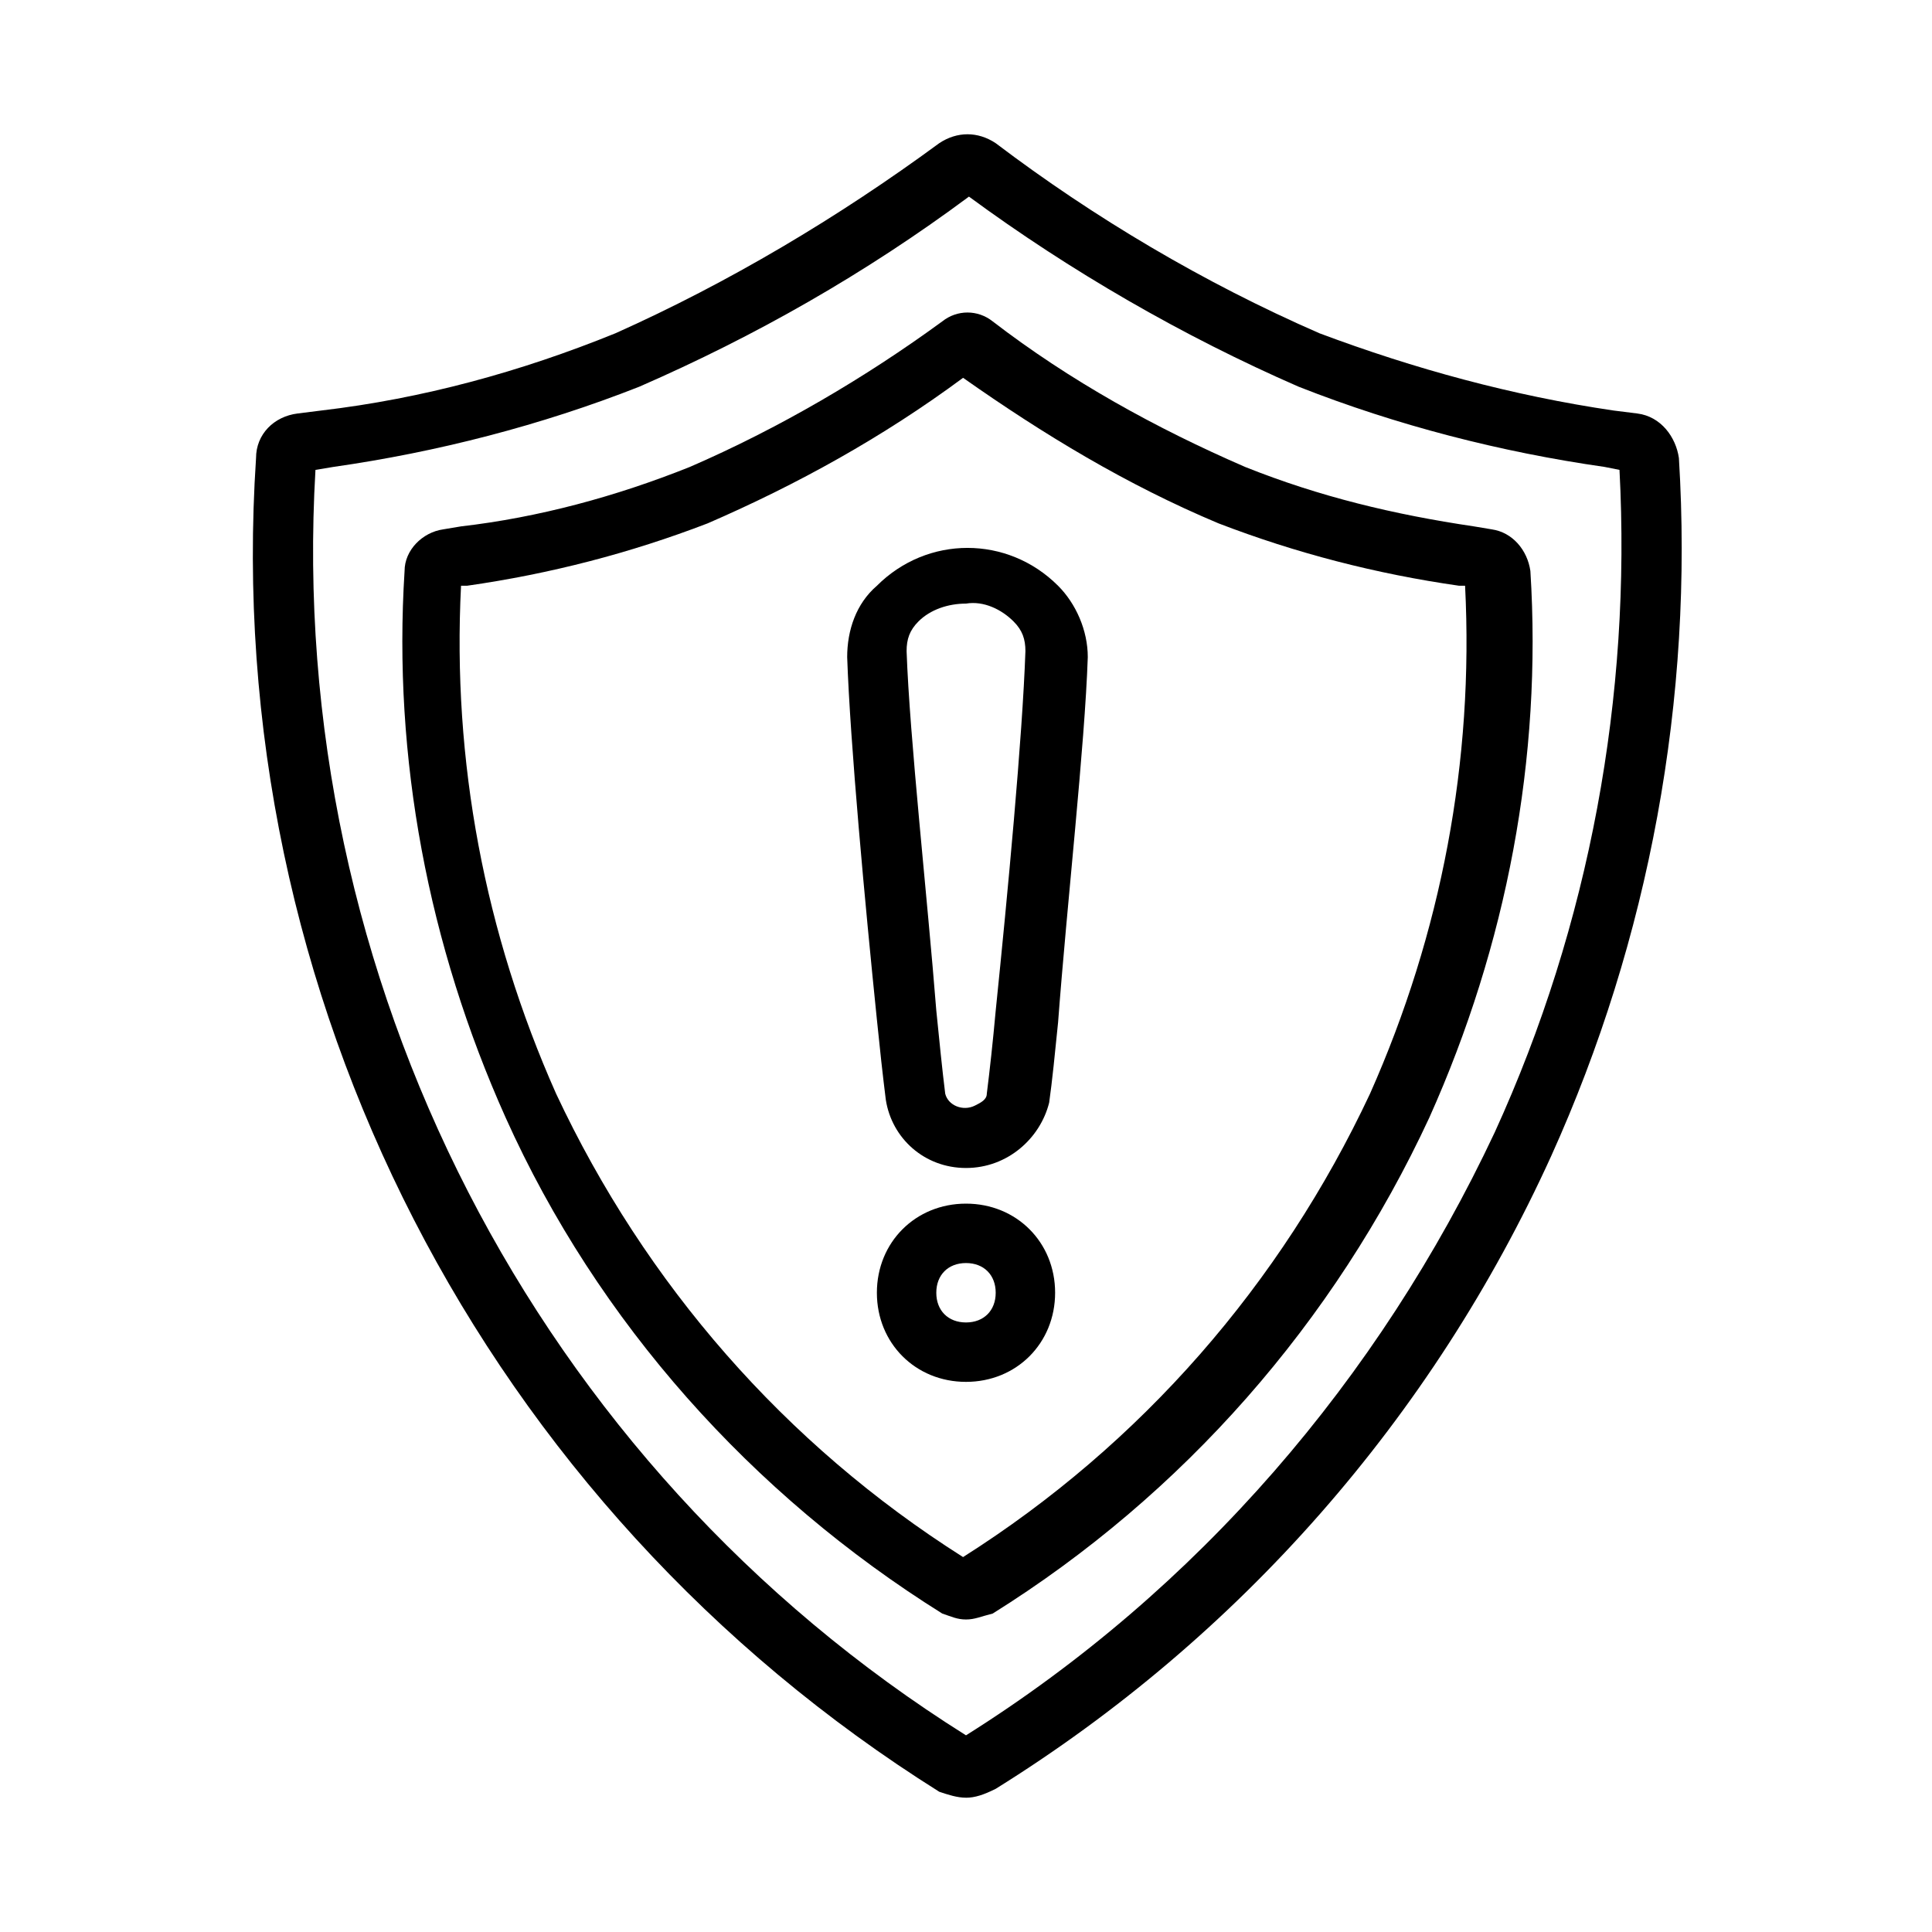
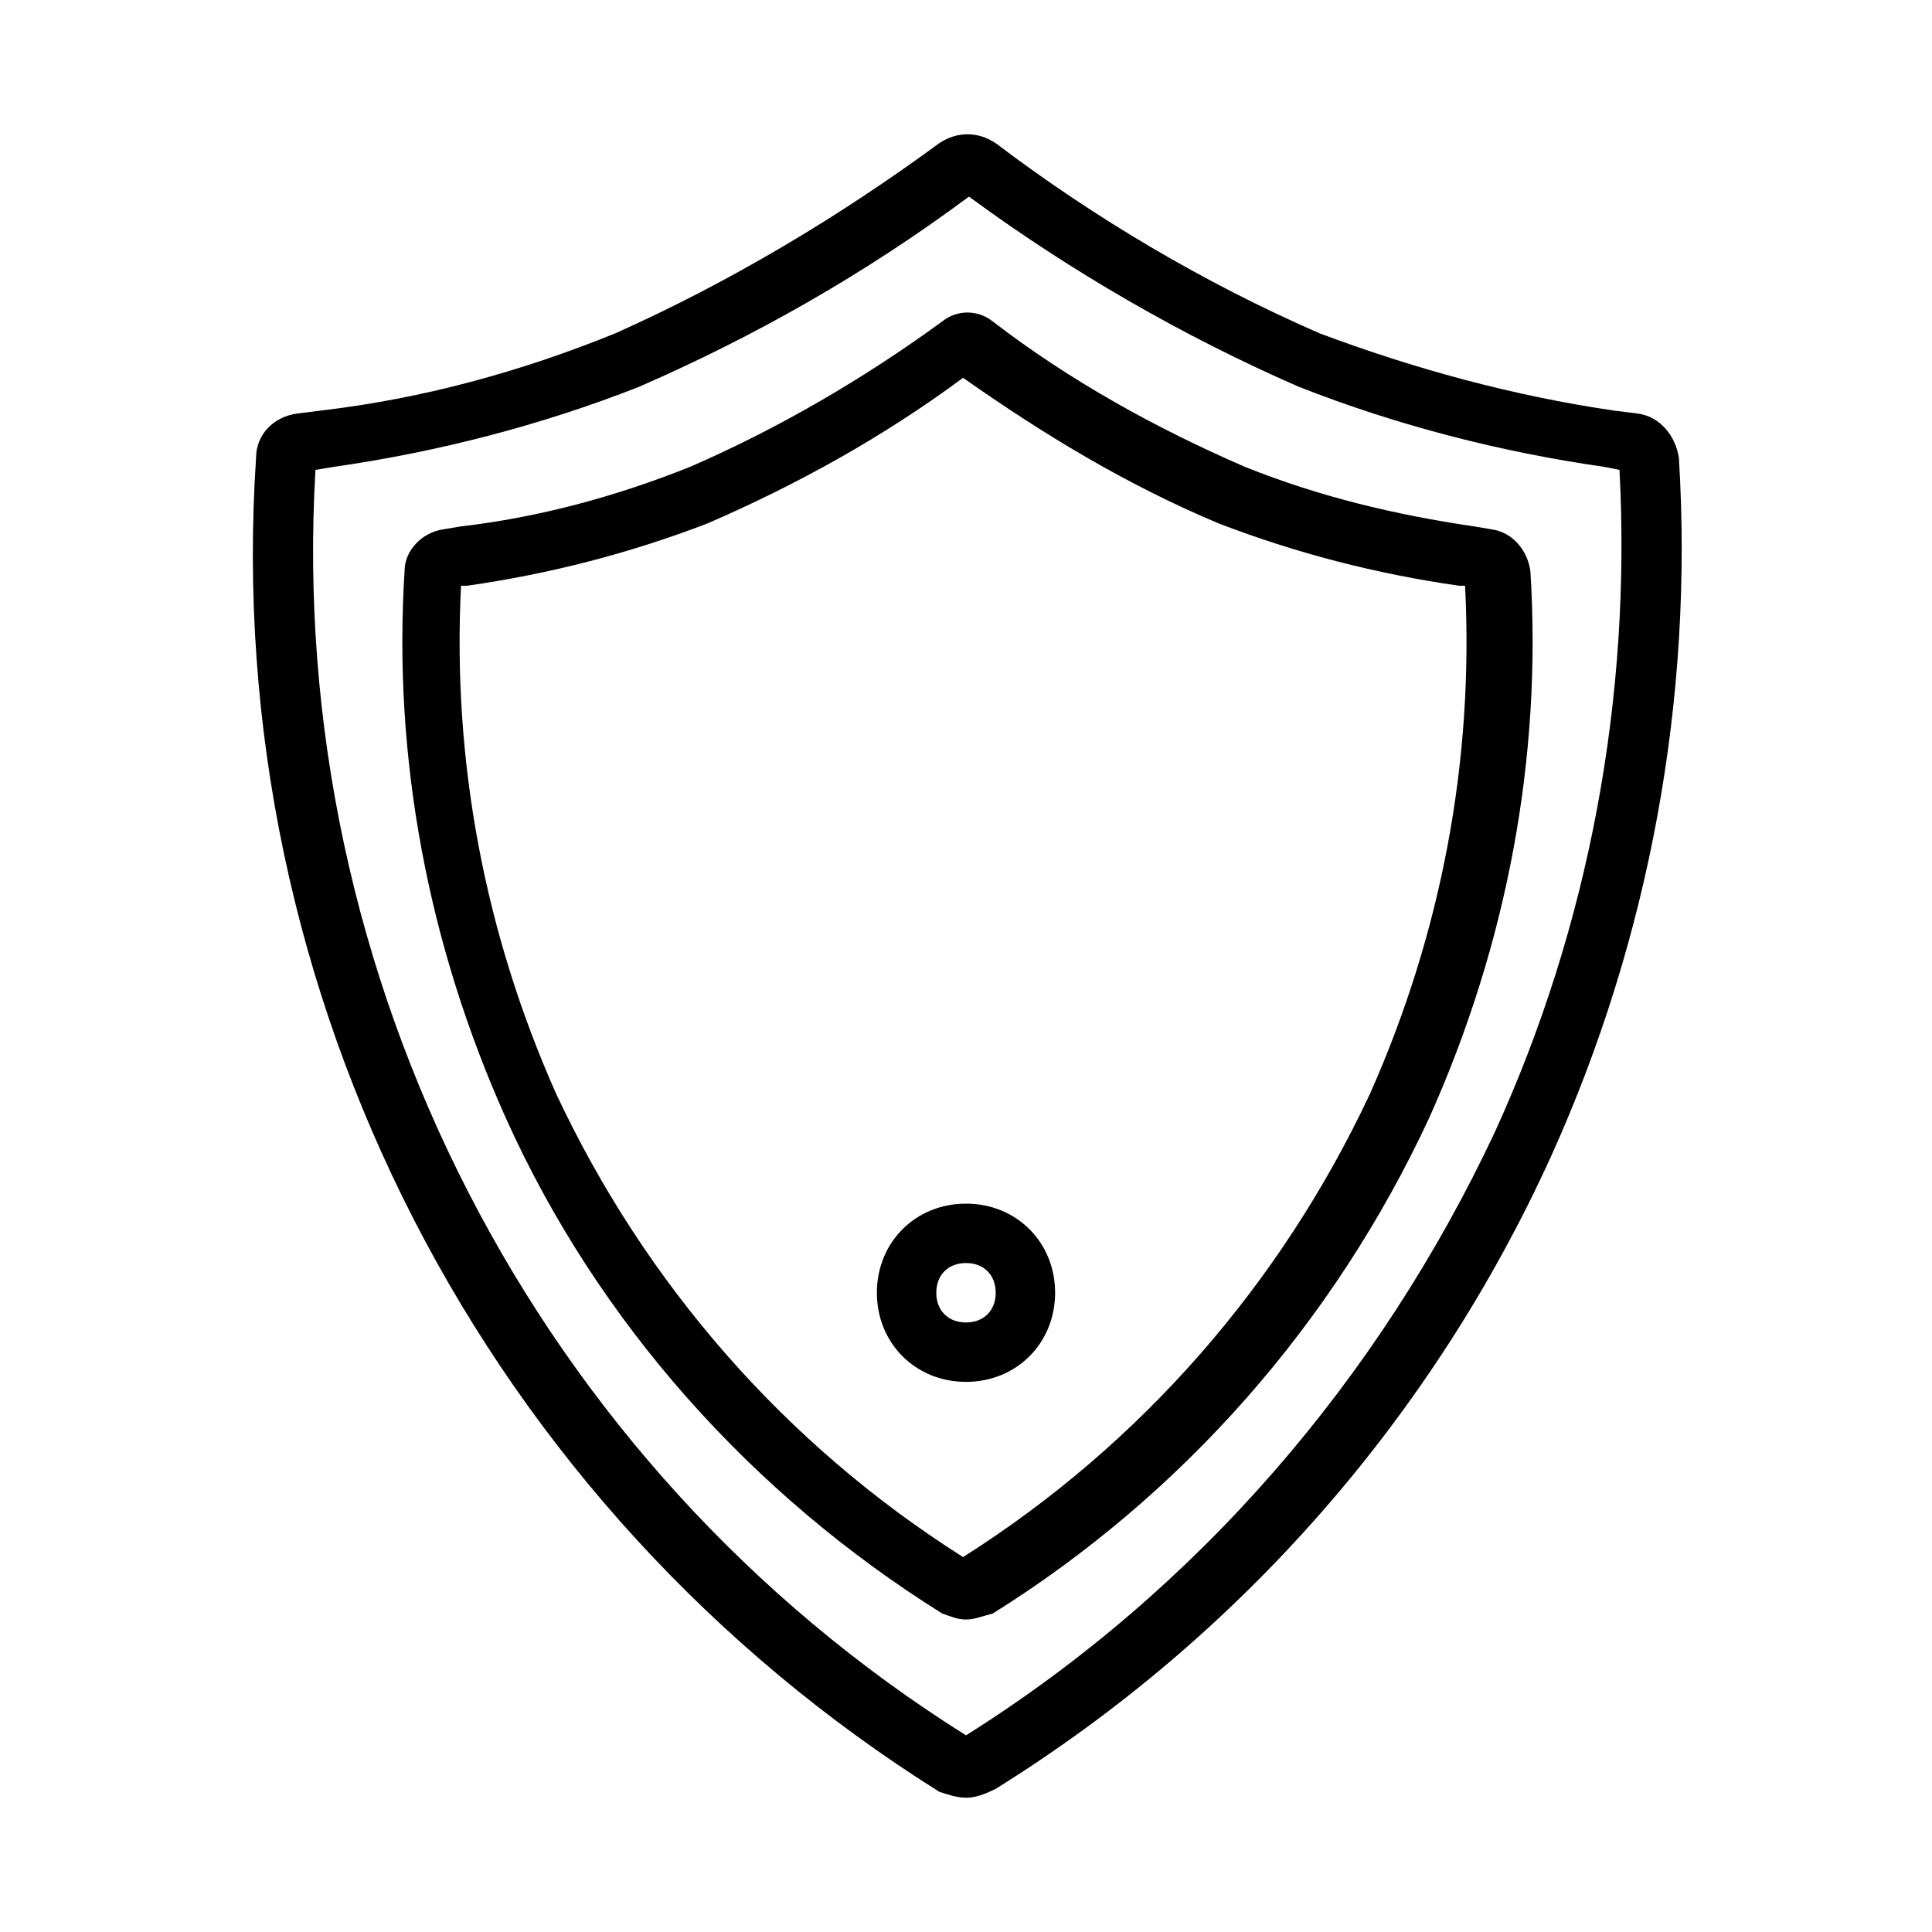
<svg xmlns="http://www.w3.org/2000/svg" fill="#000000" width="800px" height="800px" version="1.1" viewBox="144 144 512 512">
  <g>
    <path d="m400 620.41c-2.363 0-4.723-0.789-7.086-1.574-120.44-75.57-190.5-210.97-181.06-353.45 0-6.297 4.723-11.02 11.02-11.809l6.297-0.789c26.766-3.148 52.742-10.234 77.934-20.469 29.918-13.379 59.043-30.695 85.809-50.375 4.723-3.148 10.234-3.148 14.957 0 25.977 19.68 55.105 36.996 85.805 50.379 25.191 9.445 51.168 16.531 77.934 20.469l6.297 0.789c6.297 0.789 10.234 6.297 11.02 11.809 3.938 63.762-7.871 127.53-33.852 184.99-31.488 69.273-82.656 127.53-147.21 167.68-3.144 1.57-5.508 2.356-7.867 2.356zm-172.4-351.88c-7.871 134.61 58.254 263.71 172.4 335.35 61.402-38.574 109.42-94.465 140.12-159.8 25.191-55.105 36.211-115.72 33.062-175.55l-3.938-0.789c-27.551-3.938-55.105-11.02-81.082-21.254-30.699-13.383-60.613-30.699-87.379-50.383-27.551 20.469-56.68 37-87.379 50.383-25.977 10.234-53.531 17.32-81.082 21.254z" />
    <path d="m400 573.18c-2.363 0-3.938-0.789-6.297-1.574-50.383-31.488-91.316-77.145-115.72-131.46-20.469-45.656-29.914-95.25-26.766-144.84 0-5.512 4.723-10.234 10.234-11.02l4.723-0.789c20.469-2.363 40.934-7.871 60.613-15.742 23.617-10.234 46.445-23.617 66.914-38.574 3.938-3.148 9.445-3.148 13.383 0 20.469 15.742 43.297 28.34 66.914 38.574 19.68 7.871 39.359 12.594 60.613 15.742l4.723 0.789c5.512 0.789 9.445 5.512 10.234 11.02 3.148 49.594-6.297 99.188-26.766 144.84-25.191 54.316-65.336 99.977-115.72 131.46-3.152 0.785-4.727 1.574-7.086 1.574zm-133.82-273.95c-2.363 46.445 6.297 92.102 25.191 134.61 23.617 50.383 60.613 92.891 107.85 122.8 47.23-29.914 84.23-72.422 107.85-122.8 18.895-42.508 27.551-88.168 25.191-134.61h-1.574c-22.043-3.148-43.297-8.66-63.762-16.531-24.402-10.234-46.445-23.617-67.699-38.574-21.254 15.742-44.082 28.34-67.699 38.574-20.469 7.871-41.723 13.383-63.762 16.531z" />
-     <path d="m400 453.53c-11.02 0-19.68-7.871-21.254-18.105-0.789-6.297-1.574-13.383-2.363-21.254-3.148-30.699-7.086-73.211-7.871-96.039 0-7.086 2.363-14.168 7.871-18.895 13.383-13.383 34.637-13.383 48.02 0 4.723 4.723 7.871 11.809 7.871 18.895-0.789 23.617-5.512 65.336-7.871 96.824-0.789 7.871-1.574 15.742-2.363 21.254-2.359 9.449-11.02 17.32-22.039 17.32zm0-149.57c-4.723 0-9.445 1.574-12.594 4.723-2.363 2.363-3.148 4.723-3.148 7.871 0.789 22.828 5.512 65.336 7.871 95.25 0.789 7.871 1.574 15.742 2.363 22.043 0.789 3.148 4.723 4.723 7.871 3.148 1.574-0.789 3.148-1.574 3.148-3.148 0.789-6.297 1.574-13.383 2.363-22.043 3.148-30.699 7.086-72.422 7.871-95.25 0-3.148-0.789-5.512-3.148-7.871-3.152-3.148-7.875-5.512-12.598-4.723z" />
    <path d="m400 510.21c-13.383 0-23.617-10.234-23.617-23.617 0-13.383 10.234-23.617 23.617-23.617s23.617 10.234 23.617 23.617c-0.004 13.383-10.234 23.617-23.617 23.617zm0-31.488c-4.723 0-7.871 3.148-7.871 7.871s3.148 7.871 7.871 7.871 7.871-3.148 7.871-7.871-3.148-7.871-7.871-7.871z" />
  </g>
</svg>